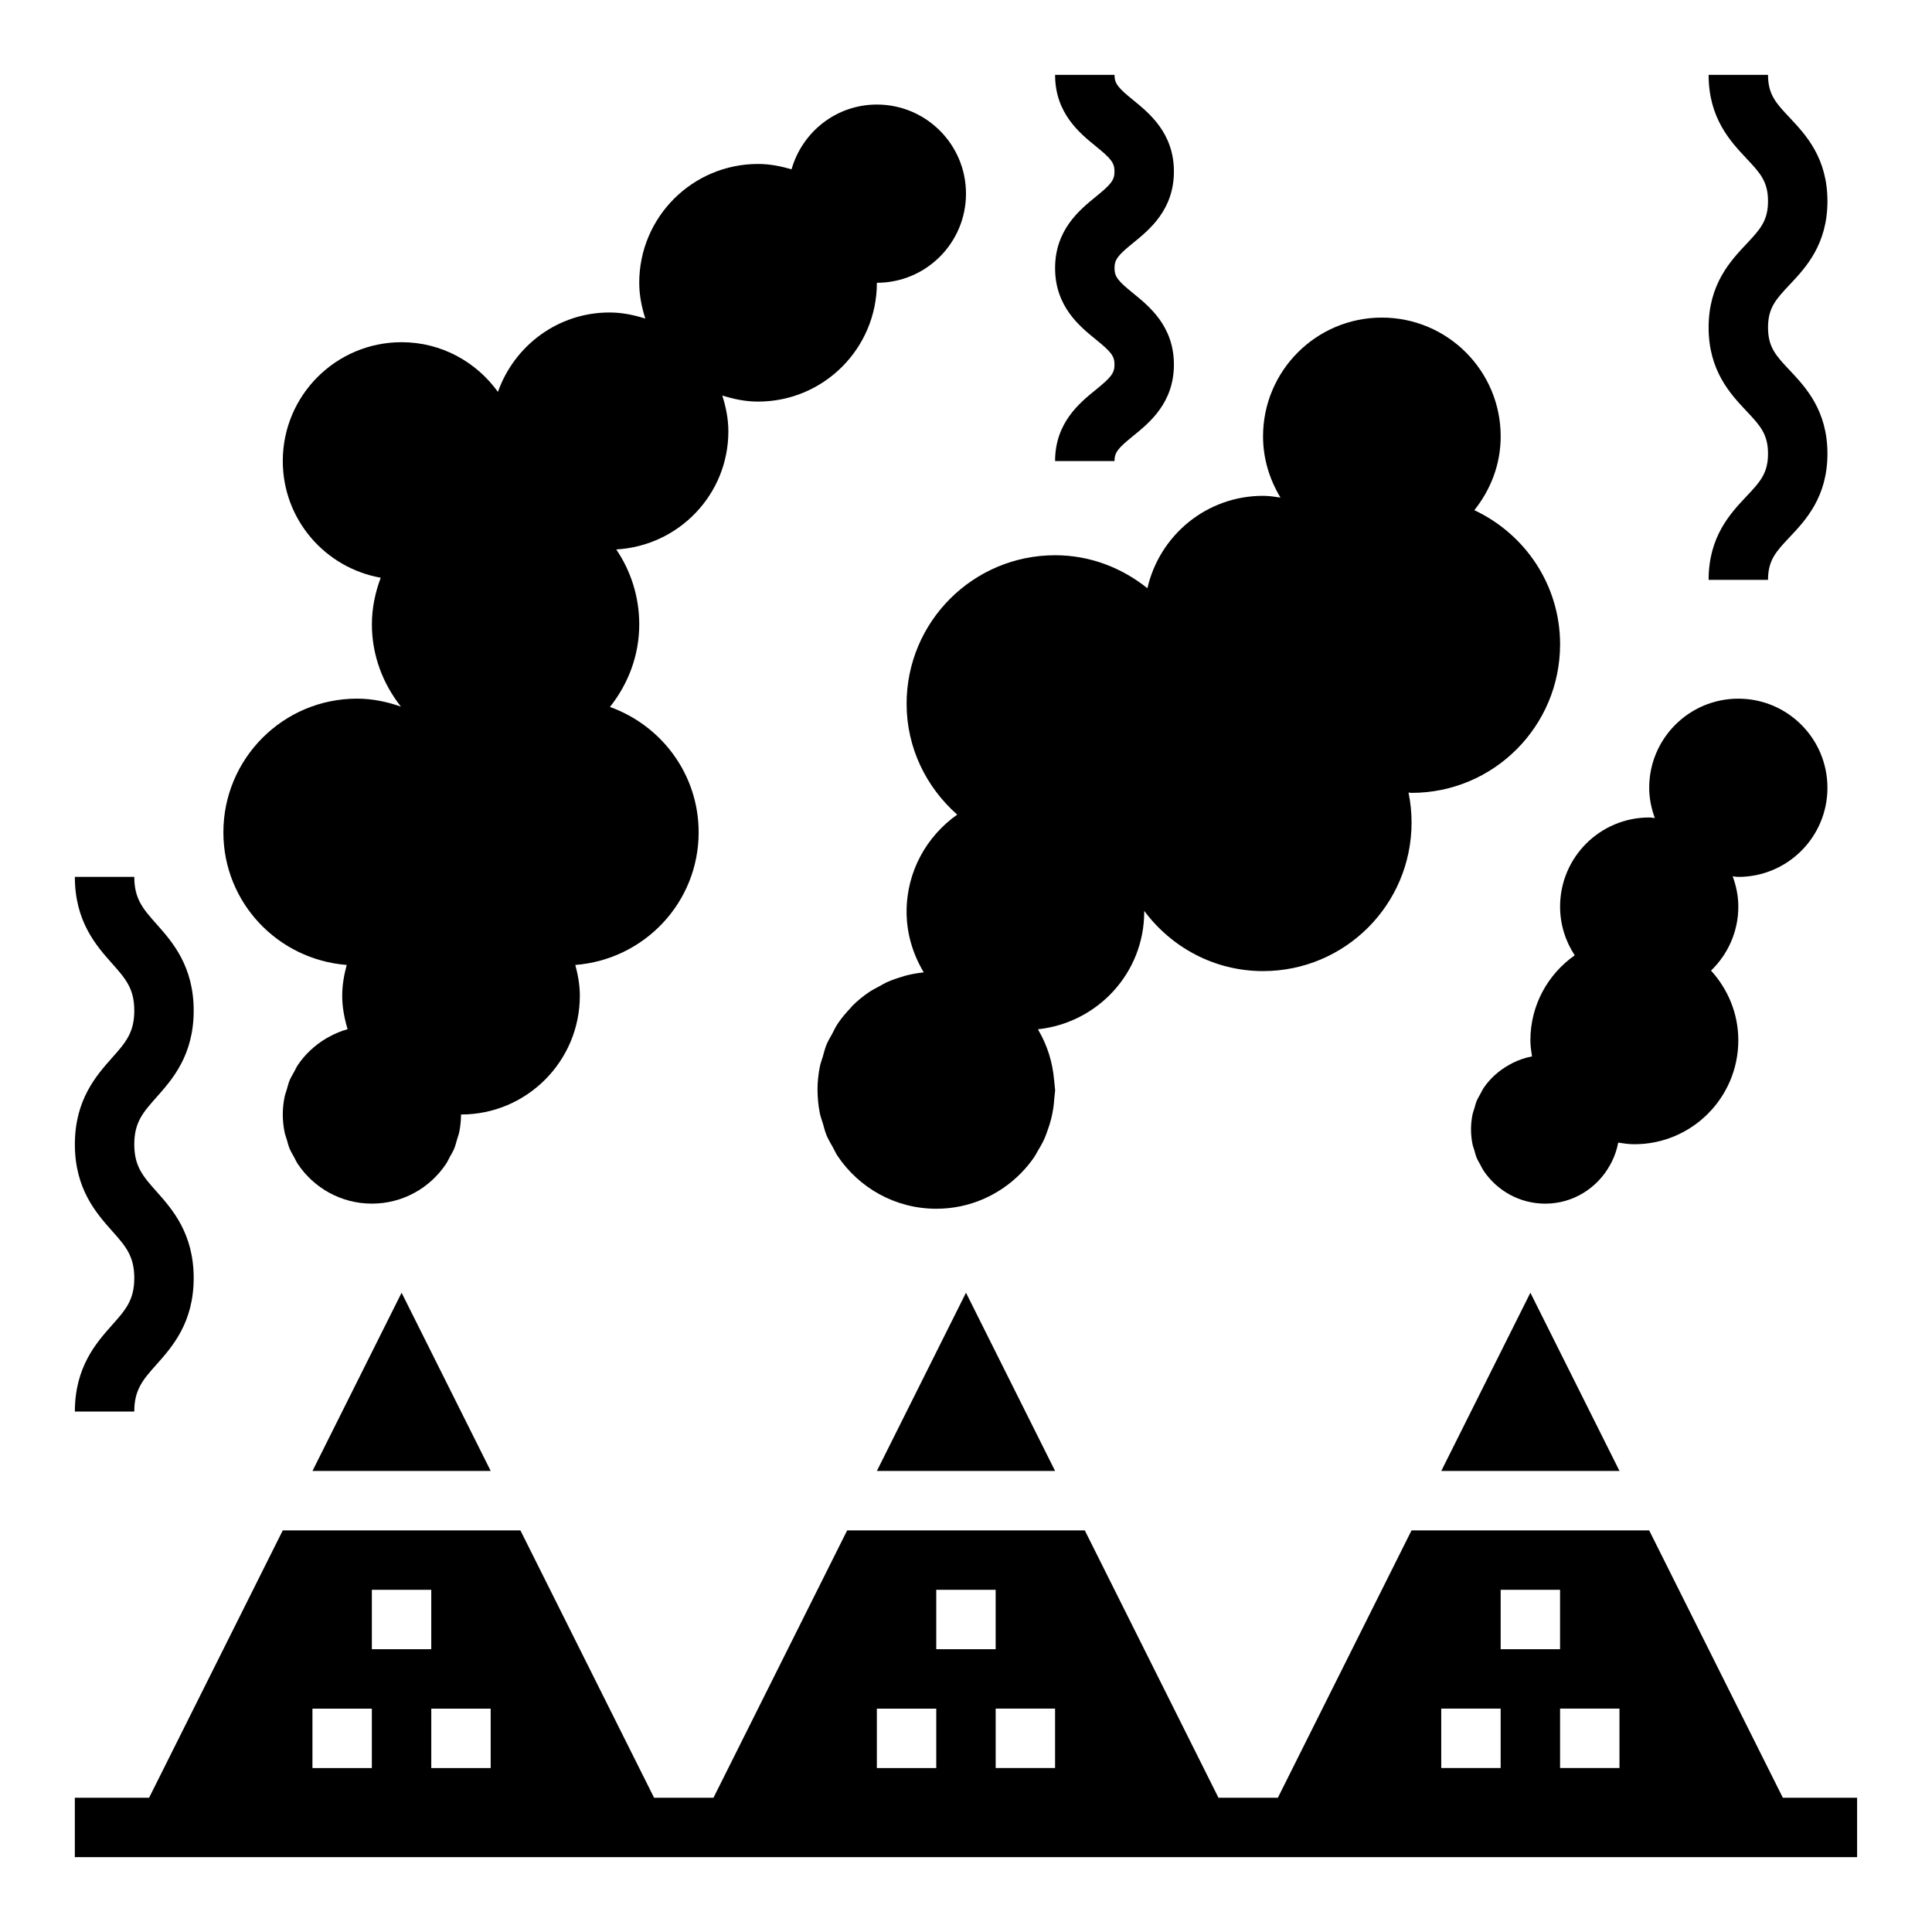
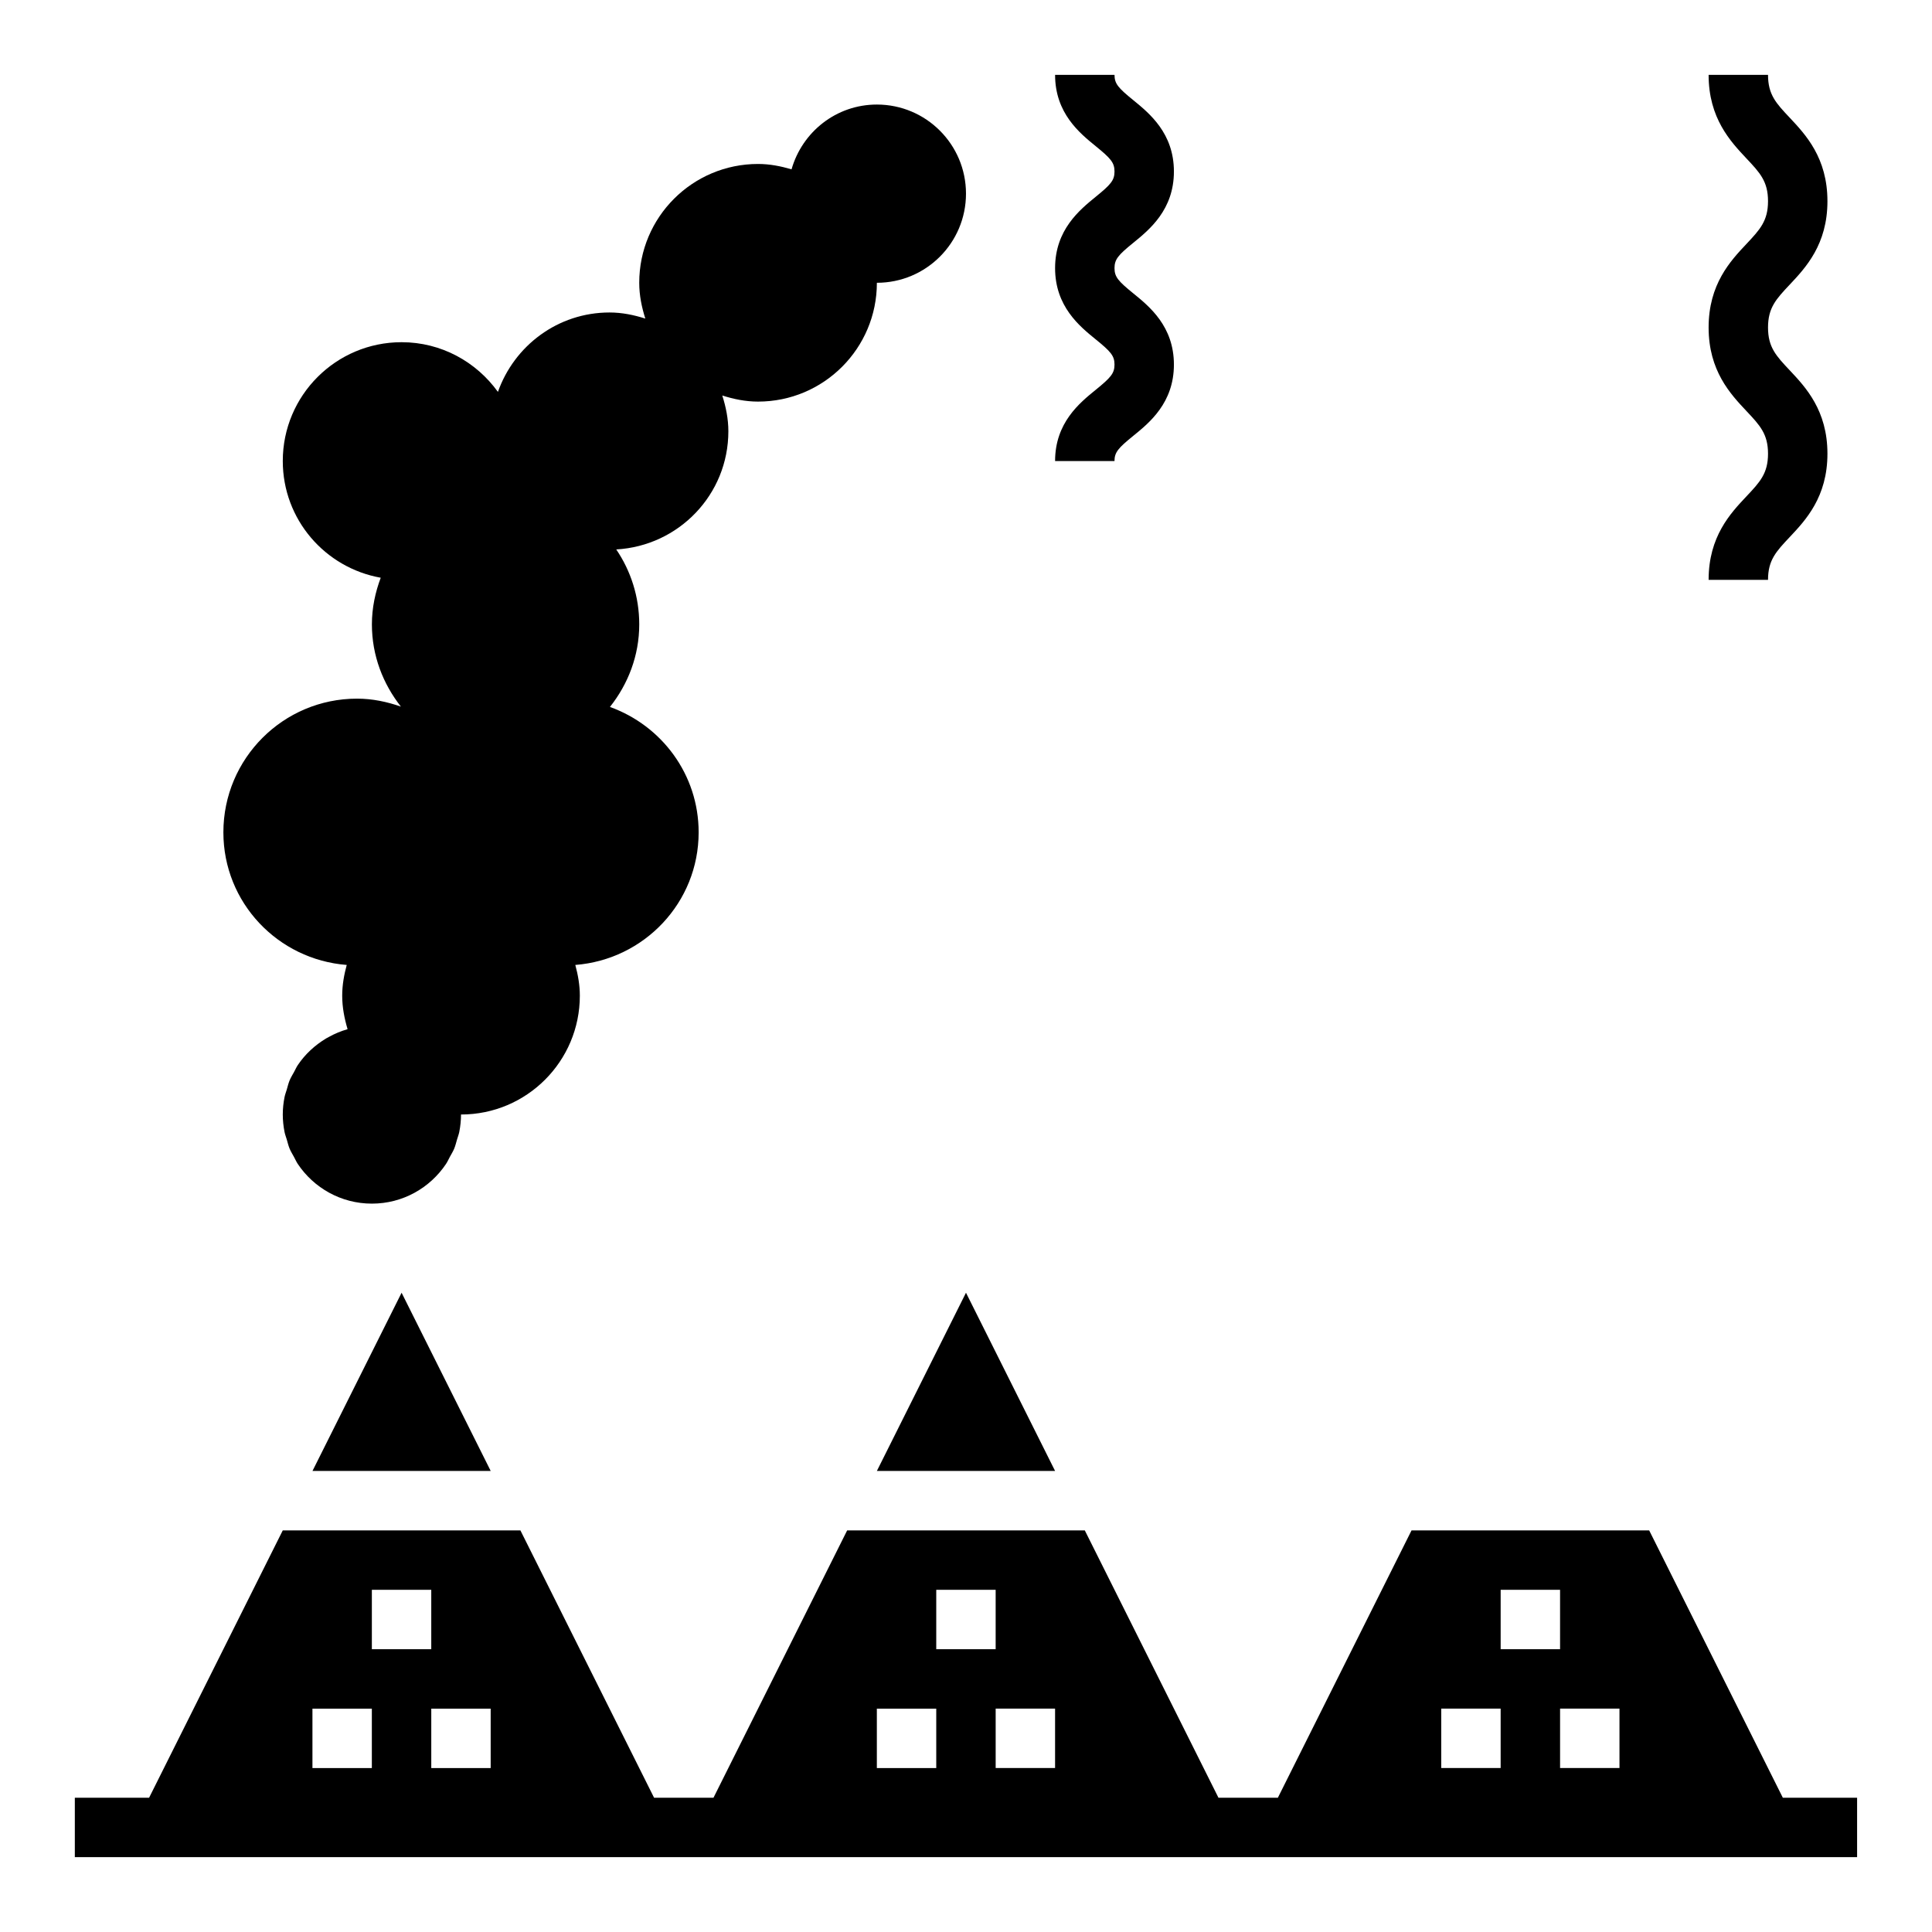
<svg xmlns="http://www.w3.org/2000/svg" fill="#000000" width="800px" height="800px" version="1.1" viewBox="144 144 512 512">
  <g>
-     <path d="m525.95 533.82h47.234l-23.617-47.234z" />
    <path d="m376.38 533.82h47.23l-23.613-47.234z" />
    <path d="m226.81 533.82h47.234l-23.617-47.234z" />
    <path d="m376.38 218.94c13.043 0 23.617-10.574 23.617-23.617s-10.574-23.617-23.617-23.617c-10.793 0-19.793 7.281-22.613 17.168-2.832-0.832-5.769-1.422-8.875-1.422-17.391 0-31.488 14.098-31.488 31.488 0 3.328 0.656 6.477 1.613 9.488-3.012-0.957-6.156-1.617-9.484-1.617-13.711 0-25.254 8.816-29.578 21.047-5.715-7.949-14.988-13.172-25.527-13.172-17.391 0-31.488 14.098-31.488 31.488 0 15.496 11.215 28.309 25.957 30.93-1.445 3.863-2.34 7.996-2.34 12.363 0 8.262 2.945 15.766 7.688 21.793-3.66-1.277-7.527-2.113-11.625-2.113-19.562 0-35.422 15.863-35.422 35.426 0 18.625 14.426 33.727 32.688 35.148-0.707 2.613-1.199 5.312-1.199 8.148 0 3.106 0.586 6.043 1.426 8.875-1.762 0.504-3.422 1.195-4.988 2.07-0.234 0.125-0.465 0.242-0.691 0.375-2.984 1.801-5.578 4.176-7.512 7.066-0.395 0.59-0.664 1.227-1 1.84-0.402 0.734-0.848 1.441-1.172 2.223-0.324 0.785-0.512 1.605-0.75 2.418-0.195 0.664-0.453 1.305-0.59 1.992-0.305 1.527-0.469 3.078-0.469 4.629v0.008c0 1.547 0.164 3.094 0.465 4.617 0.137 0.691 0.395 1.332 0.594 2.004 0.238 0.809 0.422 1.625 0.746 2.406 0.328 0.785 0.777 1.496 1.18 2.238 0.332 0.609 0.602 1.238 0.988 1.824 4.238 6.336 11.449 10.52 19.645 10.52 8.195 0 15.406-4.18 19.641-10.516 0.395-0.59 0.664-1.227 1-1.84 0.402-0.734 0.848-1.441 1.172-2.223 0.324-0.785 0.512-1.605 0.75-2.418 0.195-0.664 0.453-1.305 0.59-1.992 0.301-1.531 0.465-3.078 0.465-4.629 17.391 0 31.488-14.098 31.488-31.488 0-2.836-0.496-5.535-1.199-8.148 18.262-1.422 32.684-16.52 32.684-35.148 0-15.363-9.836-28.312-23.508-33.223 4.789-6.039 7.766-13.574 7.766-21.883 0-7.359-2.25-14.195-6.094-19.859 16.547-0.938 29.711-14.527 29.711-31.309 0-3.328-0.656-6.477-1.613-9.488 3.008 0.961 6.156 1.617 9.484 1.617 17.391 0 31.488-14.098 31.488-31.488z" />
-     <path d="m557.44 314.76c0-15.77-9.336-29.273-22.727-35.555 4.305-5.387 6.984-12.121 6.984-19.551 0-17.391-14.098-31.488-31.488-31.488s-31.488 14.098-31.488 31.488c0 5.953 1.75 11.461 4.621 16.211-1.52-0.227-3.039-0.465-4.621-0.465-14.977 0-27.453 10.48-30.645 24.488-6.734-5.387-15.164-8.746-24.457-8.746-21.738 0-39.359 17.621-39.359 39.359 0 11.746 5.25 22.172 13.41 29.383-8.094 5.699-13.414 15.074-13.414 25.723 0 5.894 1.723 11.348 4.539 16.062-0.086 0.008-0.168 0.035-0.25 0.047-1.598 0.184-3.152 0.457-4.668 0.871-0.246 0.062-0.48 0.156-0.723 0.227-1.438 0.43-2.852 0.895-4.199 1.516-0.633 0.285-1.223 0.672-1.84 1-0.965 0.527-1.957 1.004-2.856 1.625-1.543 1.051-3.023 2.25-4.394 3.621-0.148 0.148-0.246 0.328-0.391 0.477-1.289 1.34-2.488 2.766-3.523 4.312-0.559 0.832-0.945 1.734-1.414 2.606-0.504 0.934-1.07 1.828-1.48 2.816-0.445 1.074-0.703 2.191-1.023 3.297-0.254 0.867-0.59 1.691-0.766 2.586-0.406 2.035-0.621 4.102-0.621 6.168v0.004c0 0.031 0.008 0.062 0.008 0.094 0.008 2.031 0.215 4.062 0.609 6.062 0.191 0.973 0.551 1.871 0.832 2.809 0.305 1.027 0.539 2.07 0.953 3.066 0.457 1.105 1.082 2.113 1.66 3.152 0.418 0.754 0.746 1.539 1.23 2.266 5.644 8.457 15.262 14.039 26.195 14.039 8.809 0 16.75-3.633 22.465-9.465 1.289-1.316 2.438-2.711 3.445-4.176 0.363-0.523 0.637-1.105 0.965-1.652 0.645-1.07 1.27-2.144 1.773-3.266 0.344-0.762 0.602-1.559 0.887-2.348 0.34-0.965 0.66-1.93 0.906-2.918 0.234-0.934 0.414-1.875 0.562-2.84 0.133-0.891 0.211-1.777 0.27-2.676 0.043-0.723 0.207-1.41 0.207-2.144 0-0.375-0.098-0.719-0.109-1.09-0.023-0.555-0.117-1.102-0.168-1.652-0.414-4.703-1.82-9.082-4.07-12.961-0.07-0.121-0.113-0.254-0.184-0.379 15.797-1.695 28.148-14.91 28.148-31.156 0-0.086-0.023-0.16-0.023-0.246 7.172 9.652 18.562 15.988 31.512 15.988 21.738 0 39.359-17.621 39.359-39.359 0-2.727-0.277-5.383-0.805-7.953 0.273 0.008 0.527 0.082 0.805 0.082 21.738 0 39.359-17.621 39.359-39.359z" />
-     <path d="m628.29 352.77c0-13.043-10.574-23.617-23.617-23.617s-23.617 10.574-23.617 23.617c0 2.832 0.578 5.508 1.492 8.023-0.504-0.031-0.98-0.152-1.492-0.152-13.043 0-23.617 10.574-23.617 23.617 0 4.773 1.441 9.195 3.875 12.91-7.086 4.984-11.746 13.191-11.746 22.516 0 1.465 0.211 2.871 0.43 4.273-0.027 0.004-0.047 0.02-0.074 0.023-1.777 0.328-3.441 0.922-5.016 1.691-0.316 0.152-0.613 0.328-0.922 0.5-2.738 1.527-5.113 3.613-6.848 6.211-0.328 0.488-0.551 1.016-0.828 1.523-0.336 0.617-0.711 1.207-0.98 1.863-0.27 0.648-0.422 1.328-0.621 2-0.164 0.562-0.383 1.098-0.496 1.676-0.504 2.543-0.504 5.164 0 7.707 0.113 0.578 0.332 1.113 0.496 1.672 0.195 0.672 0.352 1.352 0.621 2.004 0.27 0.652 0.641 1.238 0.977 1.852 0.277 0.512 0.504 1.043 0.832 1.531 3.527 5.285 9.539 8.77 16.367 8.77 7.398 0 13.762-4.129 17.125-10.16 0.172-0.309 0.348-0.605 0.5-0.926 0.77-1.574 1.367-3.238 1.691-5.016 0.004-0.027 0.02-0.047 0.023-0.074 1.406 0.219 2.812 0.43 4.273 0.43 15.215 0 27.551-12.336 27.551-27.551 0-7.133-2.781-13.57-7.231-18.465 4.445-4.297 7.234-10.293 7.234-16.961 0-2.832-0.578-5.508-1.492-8.023 0.504 0.035 0.98 0.152 1.492 0.152 13.043 0 23.617-10.574 23.617-23.617z" />
    <path d="m581.05 549.57h-62.977l-35.426 70.848h-15.742l-35.422-70.848h-62.977l-35.426 70.848h-15.742l-35.426-70.848h-62.977l-35.426 70.848h-19.68v15.742h472.32v-15.742h-19.68zm-7.871 62.977h-15.742v-15.742h15.742zm-31.488-47.23h15.742v15.742h-15.742zm-15.746 31.488h15.742v15.742h-15.742zm-102.34 15.742h-15.742v-15.742h15.742zm-31.488-47.23h15.742v15.742h-15.742zm-15.742 31.488h15.742v15.742h-15.742zm-102.34 15.742h-15.742v-15.742h15.742zm-31.488-47.23h15.742v15.742h-15.742zm-15.746 31.488h15.742v15.742h-15.742z" />
    <path d="m628.29 197.31c0-11.484-5.785-17.637-10.008-22.133-3.582-3.797-5.738-6.086-5.738-11.34h-15.742c0 11.484 5.785 17.637 10.008 22.133 3.578 3.801 5.734 6.09 5.734 11.34s-2.16 7.551-5.734 11.355c-4.227 4.488-10.008 10.641-10.008 22.125 0 11.484 5.789 17.637 10.012 22.125 3.574 3.797 5.731 6.086 5.731 11.324 0 5.234-2.156 7.519-5.731 11.316-4.227 4.481-10.012 10.629-10.012 22.109h15.742c0-5.234 2.156-7.519 5.731-11.316 4.227-4.484 10.016-10.633 10.016-22.109 0-11.484-5.785-17.629-10.008-22.117-3.582-3.801-5.738-6.09-5.738-11.332 0-5.242 2.156-7.543 5.731-11.34 4.231-4.496 10.016-10.648 10.016-22.141z" />
-     <path d="m163.84 518.08h15.742c0-5.852 2.34-8.488 5.883-12.461 4.164-4.68 9.863-11.086 9.863-22.926 0-11.844-5.699-18.258-9.859-22.938-3.543-3.988-5.883-6.621-5.883-12.484 0-5.867 2.34-8.504 5.887-12.492 4.156-4.684 9.855-11.094 9.855-22.949s-5.699-18.273-9.859-22.953c-3.543-3.988-5.883-6.629-5.883-12.492h-15.746c0 11.855 5.695 18.266 9.859 22.945 3.547 3.992 5.887 6.629 5.887 12.5 0 5.867-2.34 8.504-5.887 12.492-4.156 4.684-9.859 11.094-9.859 22.949 0 11.848 5.699 18.258 9.859 22.941 3.547 3.988 5.887 6.617 5.887 12.48 0 5.852-2.34 8.48-5.883 12.453-4.16 4.684-9.863 11.086-9.863 22.934z" />
    <path d="m423.61 163.84c0 10.141 6.484 15.414 10.773 18.902 3.973 3.231 4.973 4.363 4.973 6.707s-1 3.469-4.965 6.688c-4.293 3.5-10.781 8.773-10.781 18.918 0 10.141 6.488 15.414 10.785 18.895 3.965 3.223 4.961 4.34 4.961 6.668s-1 3.453-4.961 6.672c-4.297 3.484-10.785 8.75-10.785 18.891h15.742c0-2.328 0.996-3.445 4.957-6.664 4.301-3.484 10.789-8.758 10.789-18.898s-6.488-15.406-10.781-18.887c-3.961-3.223-4.961-4.344-4.961-6.676 0-2.344 1-3.477 4.969-6.703 4.289-3.488 10.773-8.762 10.773-18.902 0-10.148-6.488-15.422-10.777-18.918-3.965-3.223-4.965-4.344-4.965-6.691z" />
  </g>
</svg>